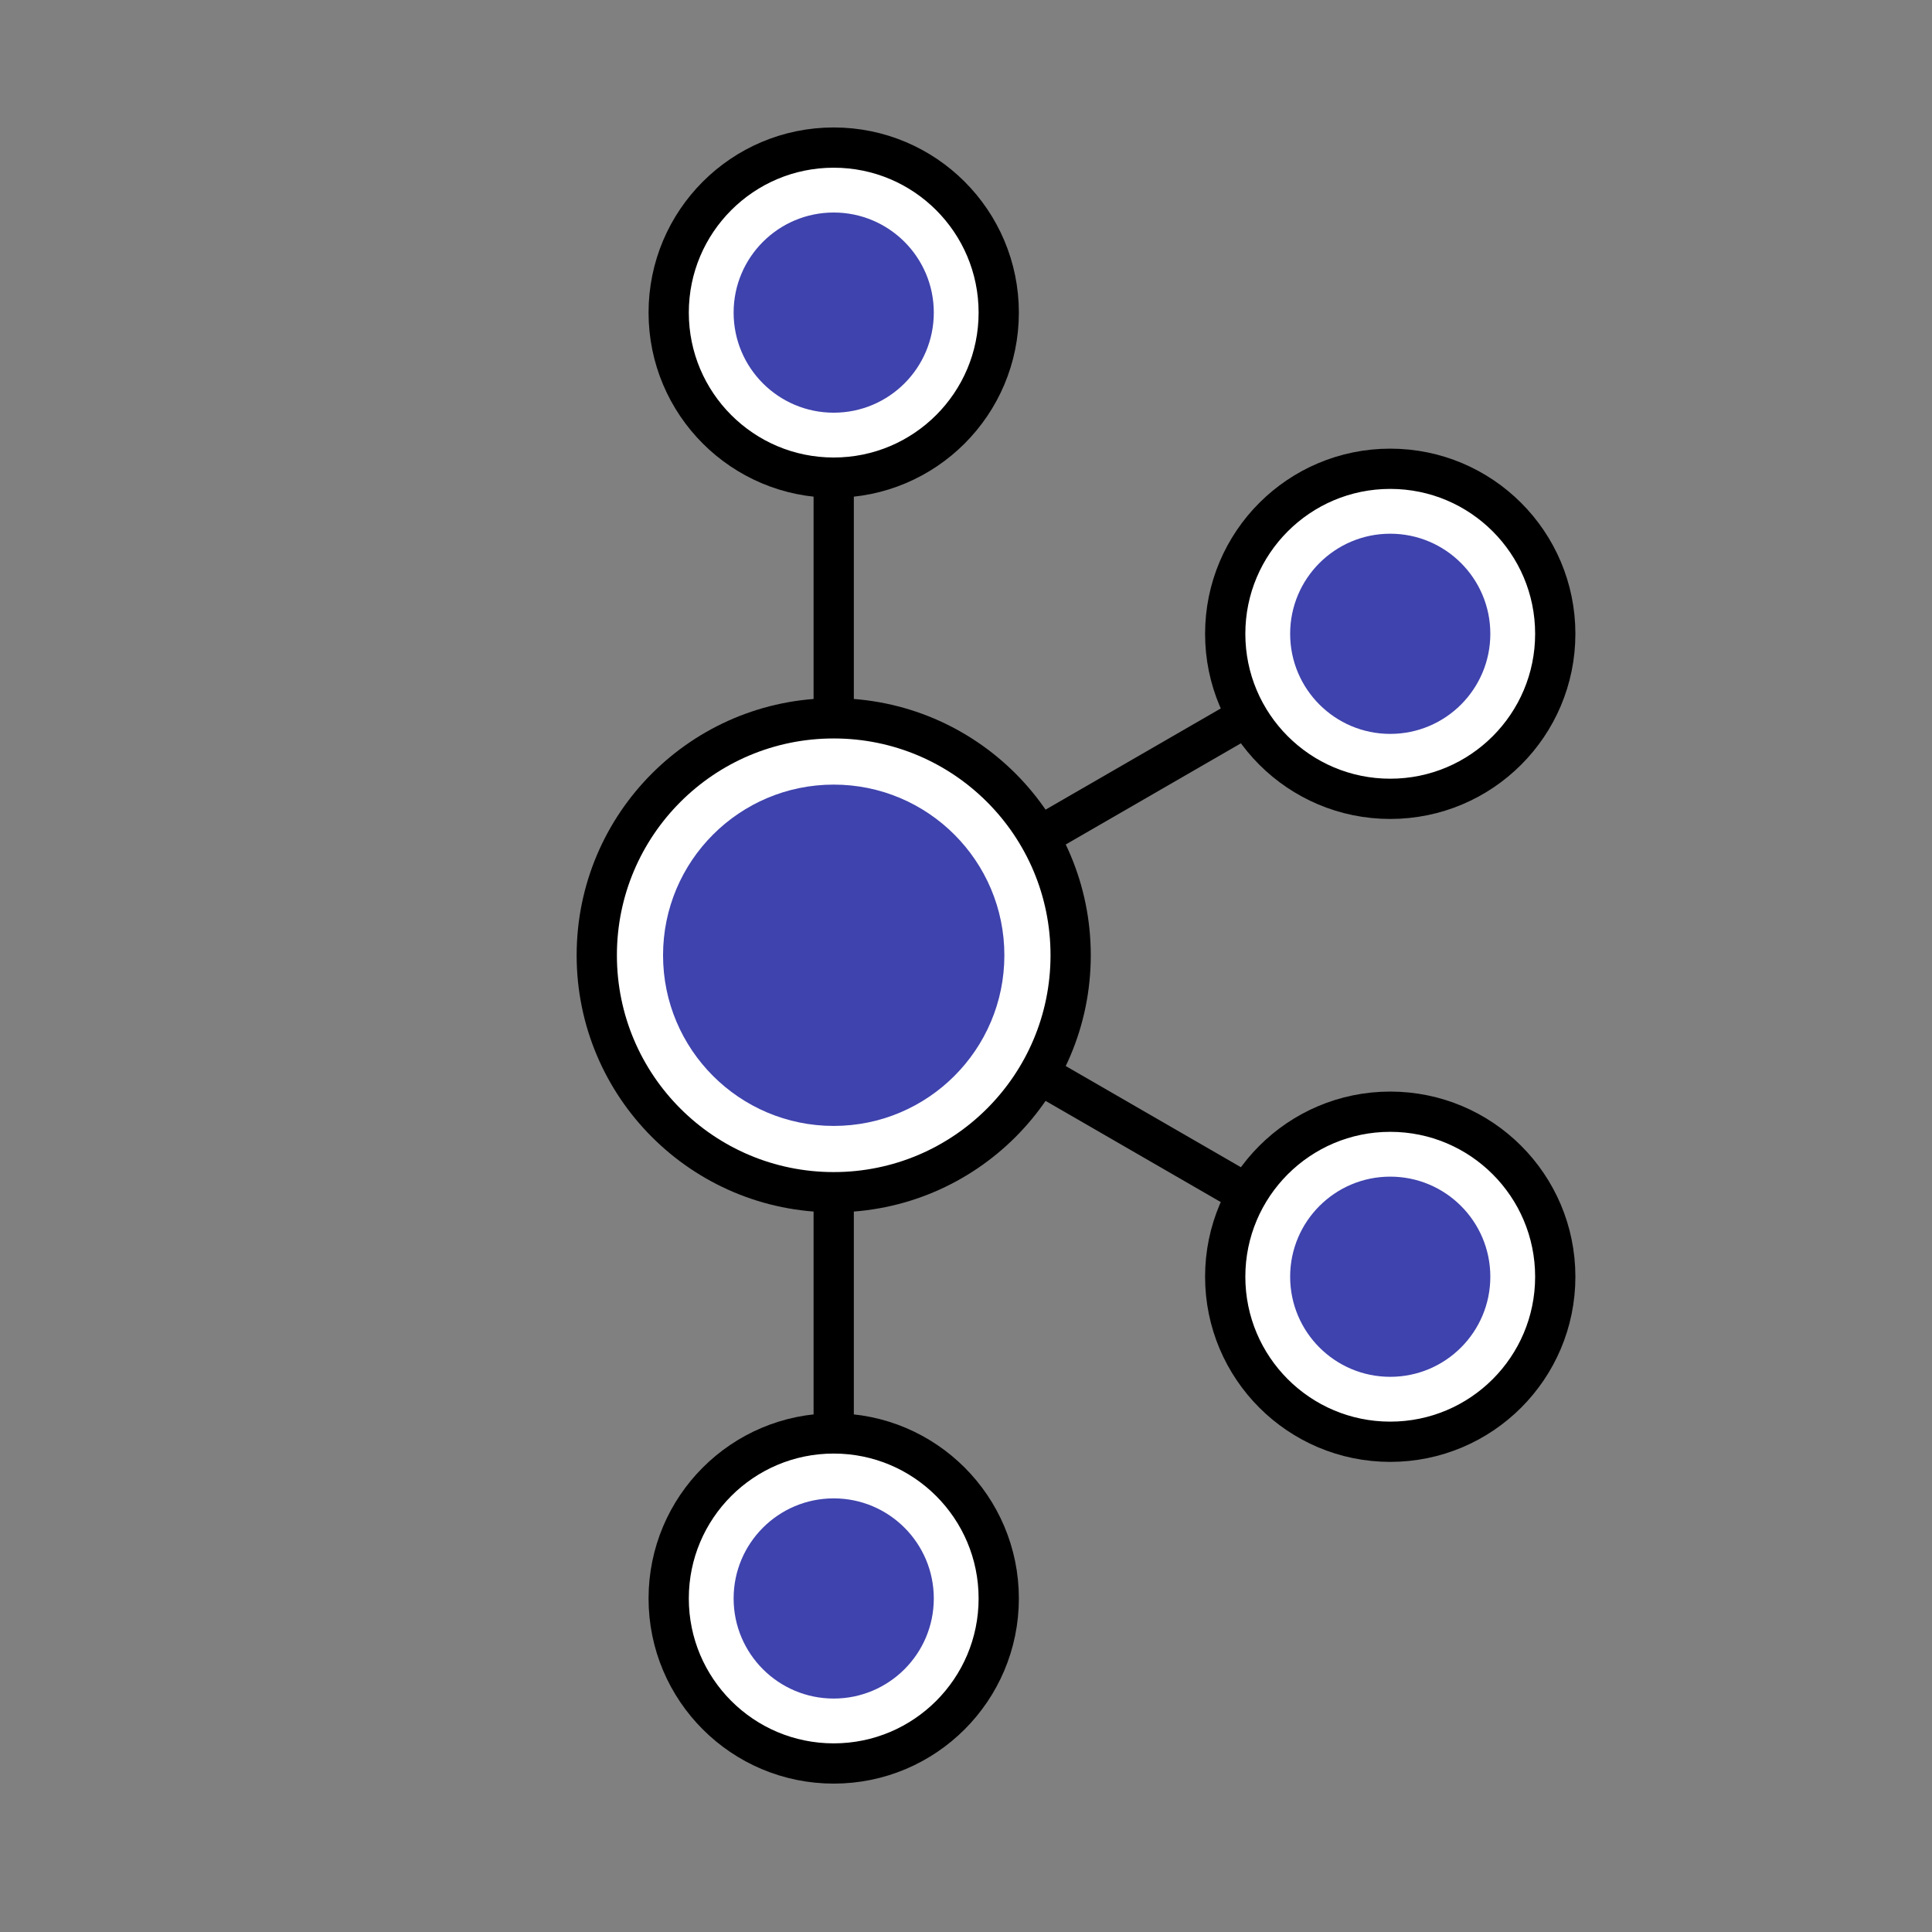
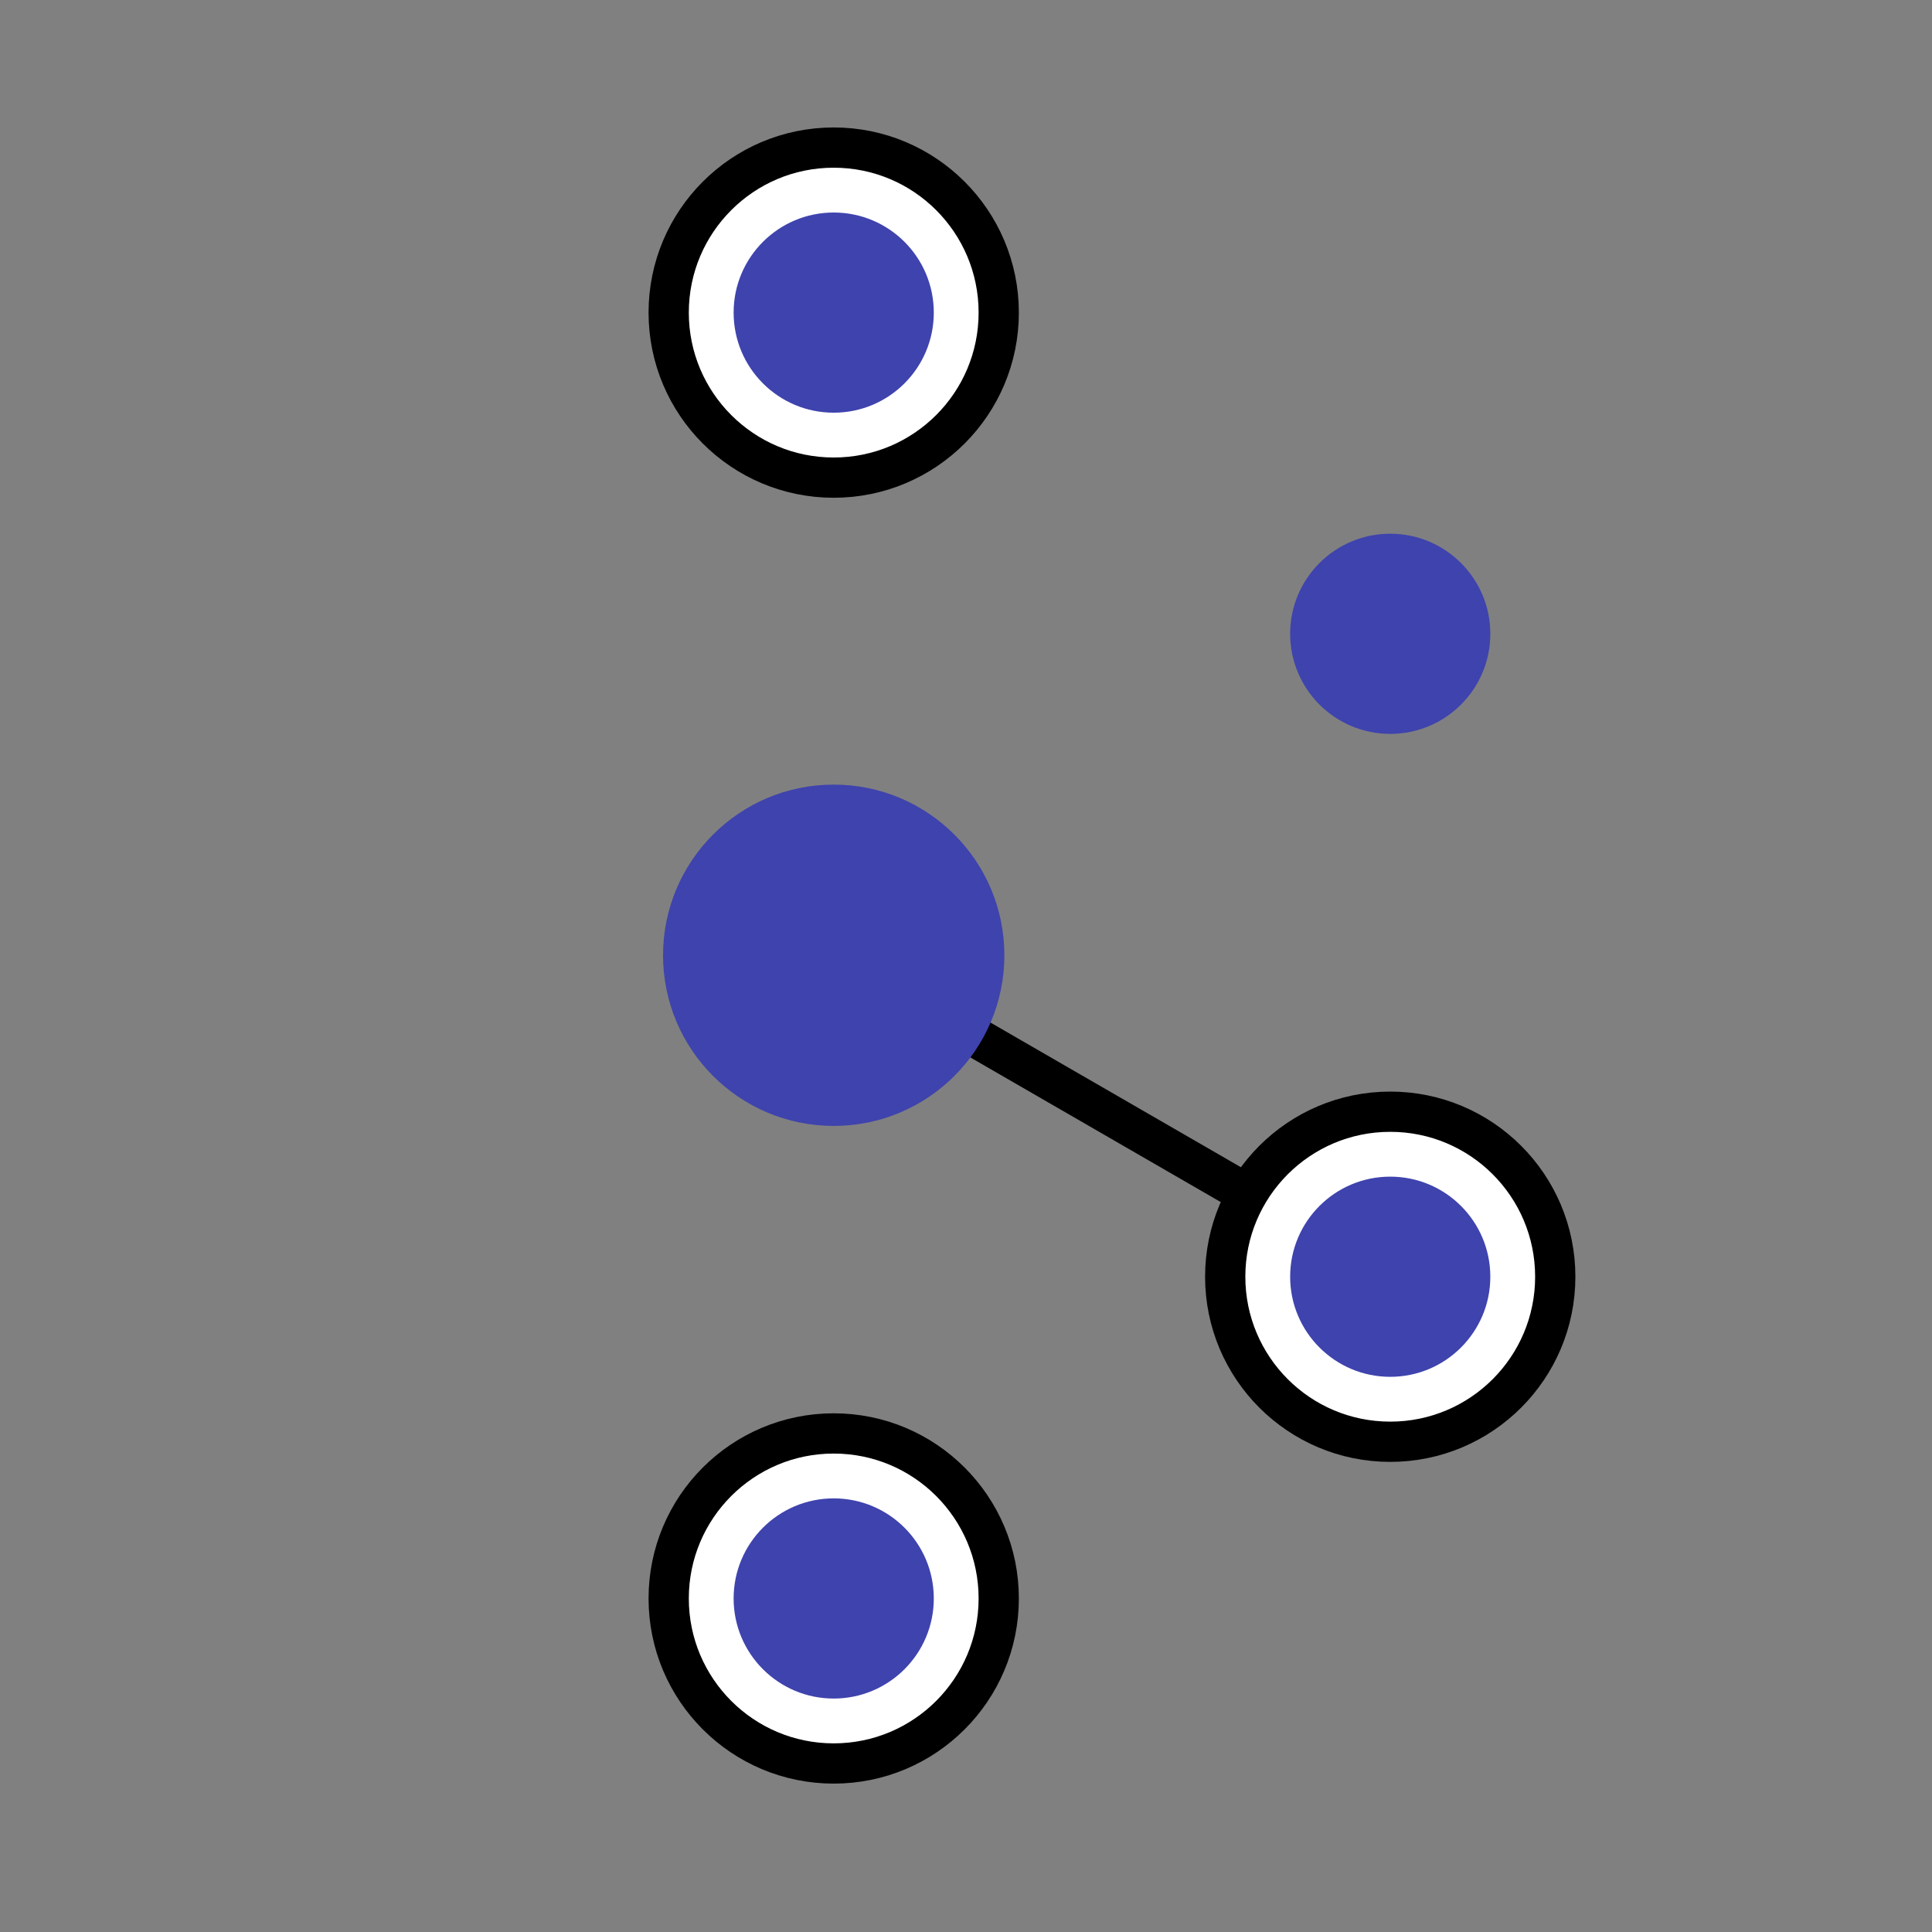
<svg xmlns="http://www.w3.org/2000/svg" id="a" data-name="Layer 1" viewBox="0 0 72 72">
  <rect x="0" y="0" width="72" height="72" fill="#808080" stroke="none" />
  <defs>
    <style>
      .b {
        fill: #fff;
      }

      .b, .c {
        stroke: #000;
        stroke-miterlimit: 10;
        stroke-width: 1.5px;
      }

      .c {
        fill: none;
        stroke-linecap: round;
      }

      .d {
        fill: #3f43ad;
        stroke-width: 0px;
      }
    </style>
  </defs>
-   <line class="c" x1="31.07" y1="11.65" x2="31.07" y2="35.6" />
-   <line class="c" x1="51.81" y1="23.62" x2="31.07" y2="35.6" />
  <line class="c" x1="51.81" y1="47.58" x2="31.07" y2="35.6" />
-   <line class="c" x1="31.07" y1="59.55" x2="31.07" y2="35.6" />
-   <circle class="b" cx="31.07" cy="35.6" r="8.83" />
  <circle class="d" cx="31.07" cy="35.6" r="6.36" />
  <g>
    <circle class="b" cx="31.07" cy="11.65" r="6.15" />
    <circle class="d" cx="31.07" cy="11.65" r="3.73" />
  </g>
  <g>
-     <circle class="b" cx="51.81" cy="23.62" r="6.15" />
    <circle class="d" cx="51.81" cy="23.62" r="3.73" />
  </g>
  <g>
    <circle class="b" cx="51.81" cy="47.58" r="6.15" />
    <circle class="d" cx="51.81" cy="47.58" r="3.73" />
  </g>
  <g>
    <circle class="b" cx="31.07" cy="59.57" r="6.15" />
    <circle class="d" cx="31.07" cy="59.57" r="3.73" />
  </g>
</svg>